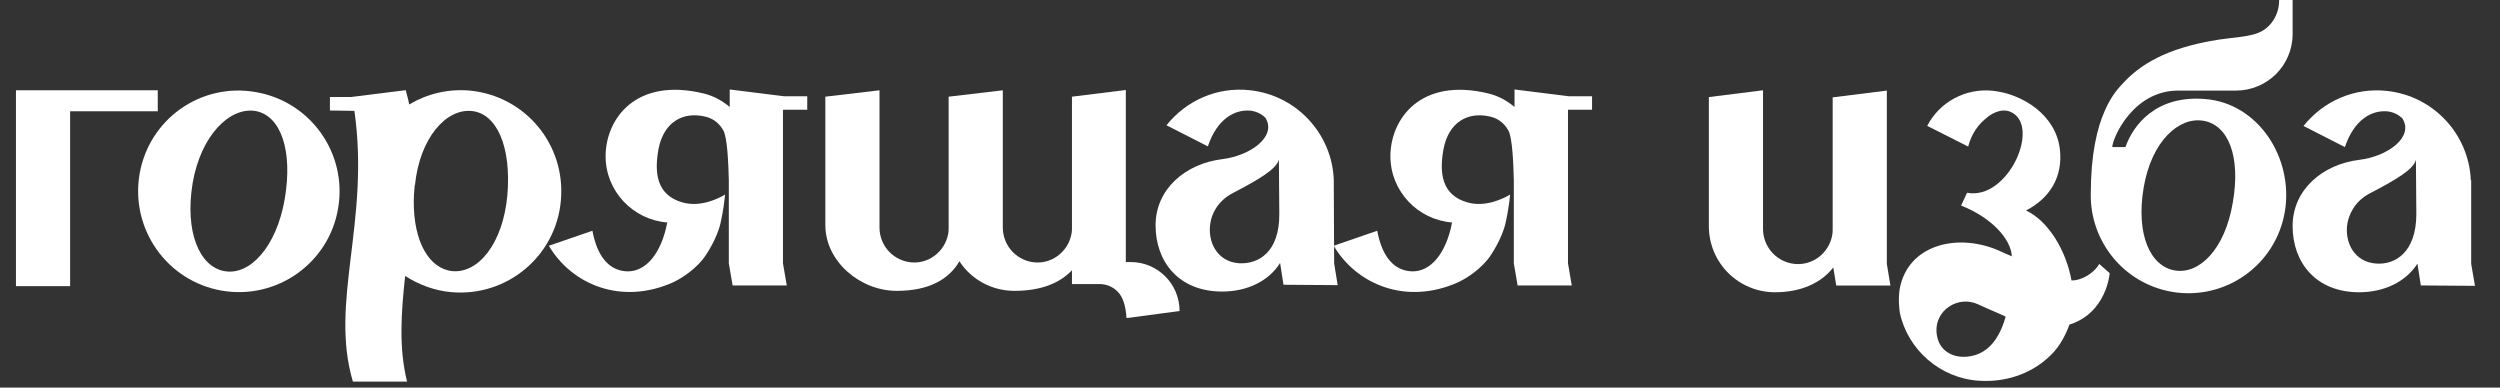
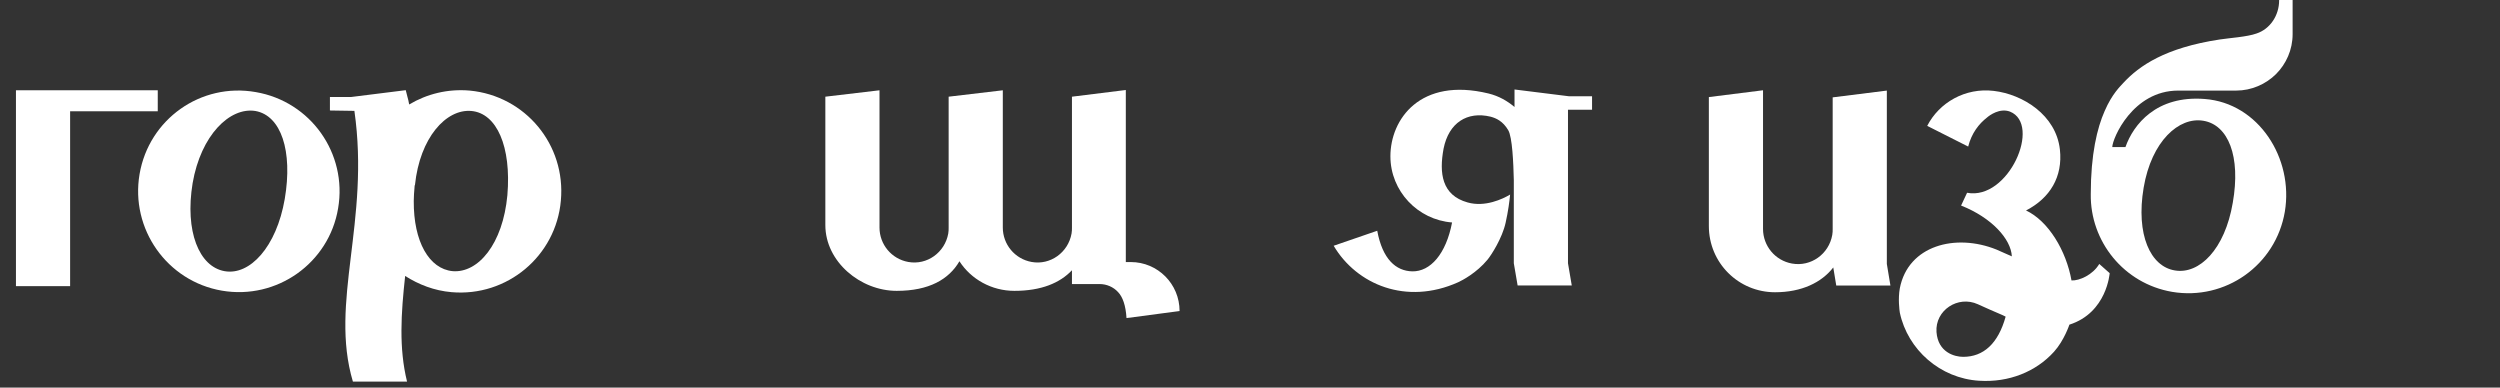
<svg xmlns="http://www.w3.org/2000/svg" width="129" height="20" viewBox="0 0 129 20" fill="none">
  <rect x="0" y="0" width="129" height="20" fill="#333333" stroke="none" />
-   <path d="M21.386 9.544C21.365 9.817 21.365 10.086 21.345 10.359C21.345 10.127 21.365 9.895 21.386 9.642C21.386 9.606 21.386 9.585 21.386 9.544Z" fill="white" />
  <path d="M24.237 4.674C23.093 4.576 22.025 4.849 21.113 5.391C21.092 5.257 21.056 5.102 21.015 4.963L20.937 4.653L18.127 5.004H17.024V5.701L18.287 5.721C19.102 11.443 16.988 15.58 18.21 19.692H21.004C20.576 17.964 20.695 16.163 20.906 14.239C21.602 14.683 22.402 14.997 23.294 15.075C26.166 15.328 28.687 13.212 28.94 10.359C29.208 7.47 27.109 4.947 24.237 4.674ZM26.181 10.07C25.949 12.593 24.67 14.105 23.35 13.991C22.149 13.873 21.334 12.48 21.35 10.364C21.35 10.132 21.37 9.9 21.391 9.647C21.391 9.606 21.391 9.57 21.412 9.549C21.664 7.104 23.02 5.613 24.32 5.726C25.635 5.84 26.392 7.568 26.181 10.07Z" fill="white" />
  <path d="M7.202 8.982C6.717 11.815 8.62 14.513 11.45 14.998C14.281 15.483 16.977 13.579 17.447 10.747C17.931 7.914 16.029 5.237 13.198 4.752C10.362 4.251 7.686 6.15 7.202 8.982ZM14.693 10.267C14.265 12.748 12.889 14.224 11.589 13.992C10.27 13.76 9.532 11.933 9.939 9.452C10.367 6.97 11.863 5.515 13.178 5.727C14.498 5.959 15.116 7.78 14.693 10.267Z" fill="white" />
-   <path d="M68.842 13.584L68.822 9.255C68.724 6.908 66.919 4.927 64.516 4.658C62.789 4.462 61.201 5.2 60.19 6.464L62.325 7.553C62.81 6.118 63.722 5.633 64.537 5.711C64.826 5.752 65.078 5.866 65.295 6.077C65.898 7.047 64.516 8.038 63.062 8.213C61.18 8.445 59.628 9.745 59.628 11.628C59.628 13.511 60.83 15.044 63.062 15.044C64.362 15.044 65.47 14.502 66.053 13.568L66.228 14.693L69.023 14.713L68.842 13.584ZM63.934 13.584C62.81 13.506 62.284 12.479 62.459 11.489C62.516 11.102 62.789 10.385 63.624 9.957C64.924 9.276 65.872 8.734 65.991 8.228L66.012 11.04C66.027 13.001 64.944 13.64 63.934 13.584Z" fill="white" />
-   <path d="M40.401 5.685V13.584L40.597 14.729H37.803L37.607 13.584V9.276C37.607 9.276 37.607 9.276 37.607 9.296C37.586 8.404 37.529 7.068 37.318 6.717C37.045 6.253 36.699 6.098 36.406 6.02C35.204 5.732 34.25 6.33 33.982 7.671C33.75 8.93 33.884 10.075 35.225 10.447C36.117 10.7 37.029 10.272 37.416 10.039C37.375 10.406 37.318 10.891 37.184 11.494C37.009 12.289 36.447 13.161 36.251 13.398C35.689 14.079 34.952 14.466 34.74 14.564C32.064 15.766 29.502 14.683 28.321 12.681L30.569 11.907C30.842 13.383 31.538 13.981 32.373 14.002C33.307 14.022 34.121 13.109 34.431 11.479C32.667 11.345 31.249 9.869 31.249 8.063C31.249 6.16 32.781 3.967 36.313 4.824C36.854 4.958 37.282 5.21 37.653 5.52V4.617L40.468 4.968H41.654V5.664H40.412V5.685H40.401Z" fill="white" />
  <path d="M80.908 5.685V13.584L81.103 14.729H78.309L78.113 13.584V9.276C78.113 9.276 78.113 9.276 78.113 9.296C78.092 8.404 78.036 7.068 77.824 6.717C77.551 6.253 77.206 6.098 76.912 6.02C75.71 5.732 74.756 6.33 74.488 7.671C74.256 8.93 74.39 10.075 75.731 10.447C76.623 10.7 77.535 10.272 77.922 10.039C77.886 10.406 77.824 10.891 77.69 11.494C77.515 12.289 76.953 13.161 76.757 13.398C76.195 14.079 75.458 14.466 75.241 14.564C72.565 15.766 70.002 14.683 68.817 12.681L71.065 11.907C71.338 13.383 72.034 13.981 72.869 14.002C73.803 14.022 74.617 13.109 74.927 11.479C73.163 11.345 71.745 9.869 71.745 8.063C71.745 6.16 73.277 3.967 76.808 4.824C77.35 4.958 77.778 5.21 78.149 5.52V4.617L80.964 4.968H82.15V5.664H80.908V5.685Z" fill="white" />
  <path d="M97.361 13.62V4.674L94.566 5.024V11.814C94.566 11.912 94.566 12.01 94.545 12.123C94.37 13.114 93.442 13.774 92.467 13.599C91.596 13.444 90.972 12.686 90.972 11.814V4.658L88.177 5.009V11.489C88.177 11.546 88.177 11.607 88.177 11.664C88.177 13.568 89.709 15.08 91.591 15.08C92.968 15.08 93.999 14.574 94.597 13.8L94.751 14.734H97.546L97.361 13.62ZM94.587 9.993C94.587 9.972 94.587 9.951 94.587 9.936V10.091C94.587 10.07 94.587 10.05 94.587 10.034V9.993Z" fill="white" />
-   <path d="M127.513 13.62V9.312L127.493 9.291C127.395 6.944 125.59 4.963 123.187 4.694C121.46 4.498 119.872 5.236 118.861 6.5L120.996 7.589C121.481 6.154 122.393 5.67 123.208 5.747C123.497 5.788 123.749 5.902 123.966 6.113C124.569 7.083 123.192 8.074 121.733 8.249C119.851 8.481 118.299 9.781 118.299 11.664C118.299 13.547 119.501 15.08 121.733 15.08C123.033 15.08 124.141 14.538 124.739 13.604L124.915 14.729L127.709 14.749L127.513 13.62ZM122.605 13.599C121.481 13.522 120.955 12.495 121.13 11.505C121.207 11.117 121.46 10.4 122.295 9.972C123.595 9.291 124.543 8.749 124.662 8.244L124.683 11.056C124.677 13.021 123.589 13.676 122.605 13.599Z" fill="white" />
  <path d="M108.322 13.62C107.992 14.182 107.296 14.492 106.889 14.471C106.616 12.939 105.703 11.407 104.543 10.86C105.786 10.22 106.446 9.116 106.291 7.718C106.095 5.933 104.373 4.865 102.878 4.69C101.403 4.514 100.062 5.293 99.444 6.495L101.558 7.563C101.733 6.867 102.12 6.382 102.527 6.067C102.661 5.948 103.187 5.562 103.713 5.758C105.363 6.418 103.636 10.354 101.501 9.947L101.192 10.607C102.764 11.226 103.77 12.335 103.811 13.228L103.017 12.877C100.903 12.026 98.459 12.666 98.031 14.874C97.933 15.415 98.01 15.998 98.031 16.133C98.438 18.052 100.124 19.527 102.125 19.646C103.656 19.744 105.053 19.182 105.987 18.15C106.513 17.567 106.781 16.752 106.781 16.752C108.719 16.133 108.859 14.095 108.859 14.095L108.322 13.62ZM101.3 18.413C100.851 18.413 100.001 18.181 99.923 17.133C99.846 16.009 101.032 15.23 102.058 15.699C102.445 15.875 102.872 16.066 103.336 16.262C103.414 16.303 103.491 16.339 103.491 16.339C103.104 17.732 102.347 18.413 101.3 18.413Z" fill="white" />
  <path d="M112.396 4.674H115.386C116.18 4.674 116.918 4.344 117.443 3.823C117.969 3.297 118.299 2.564 118.299 1.764V0H117.603V0.021C117.603 0.795 117.139 1.496 116.438 1.728C115.953 1.904 115.041 1.96 114.535 2.038C111.72 2.466 110.385 3.395 109.57 4.272C109.415 4.447 108.987 4.834 108.601 5.727C108.214 6.598 107.884 7.96 107.884 10.014C107.848 12.459 109.591 14.631 112.076 15.059C114.829 15.524 117.428 13.682 117.897 10.927C118.361 8.172 116.541 5.319 113.767 5.108C111.266 4.911 110.081 6.428 109.673 7.589H108.993C109.003 7.14 110.05 4.674 112.396 4.674ZM110.612 9.684C111.019 7.279 112.437 6.016 113.695 6.232C114.974 6.444 115.634 8.059 115.211 10.463C114.804 12.867 113.484 14.167 112.226 13.955C110.962 13.754 110.204 12.108 110.612 9.684Z" fill="white" />
  <path d="M8.14 4.658V5.742H3.618V14.765H0.823V4.658H8.14Z" fill="white" />
  <path d="M60.866 16.05L58.128 16.412C58.087 15.756 57.932 15.318 57.685 15.065C57.453 14.812 57.107 14.657 56.741 14.657C56.72 14.657 56.72 14.657 56.7 14.657H55.313V13.945C54.694 14.601 53.73 15.008 52.343 15.008C51.167 15.008 50.105 14.41 49.507 13.481C48.966 14.41 47.945 15.008 46.269 15.008C44.397 15.008 42.588 13.502 42.588 11.614V4.989L45.382 4.659V11.742C45.382 12.609 46.001 13.362 46.867 13.517C47.831 13.693 48.754 13.032 48.93 12.052C48.95 11.938 48.95 11.841 48.95 11.742V4.989L51.745 4.659V11.742C51.745 12.609 52.364 13.362 53.23 13.517C54.194 13.693 55.117 13.032 55.292 12.052C55.313 11.938 55.313 11.841 55.313 11.742V4.989L58.092 4.644V13.522H58.345C59.747 13.522 60.866 14.657 60.866 16.05Z" fill="white" />
</svg>